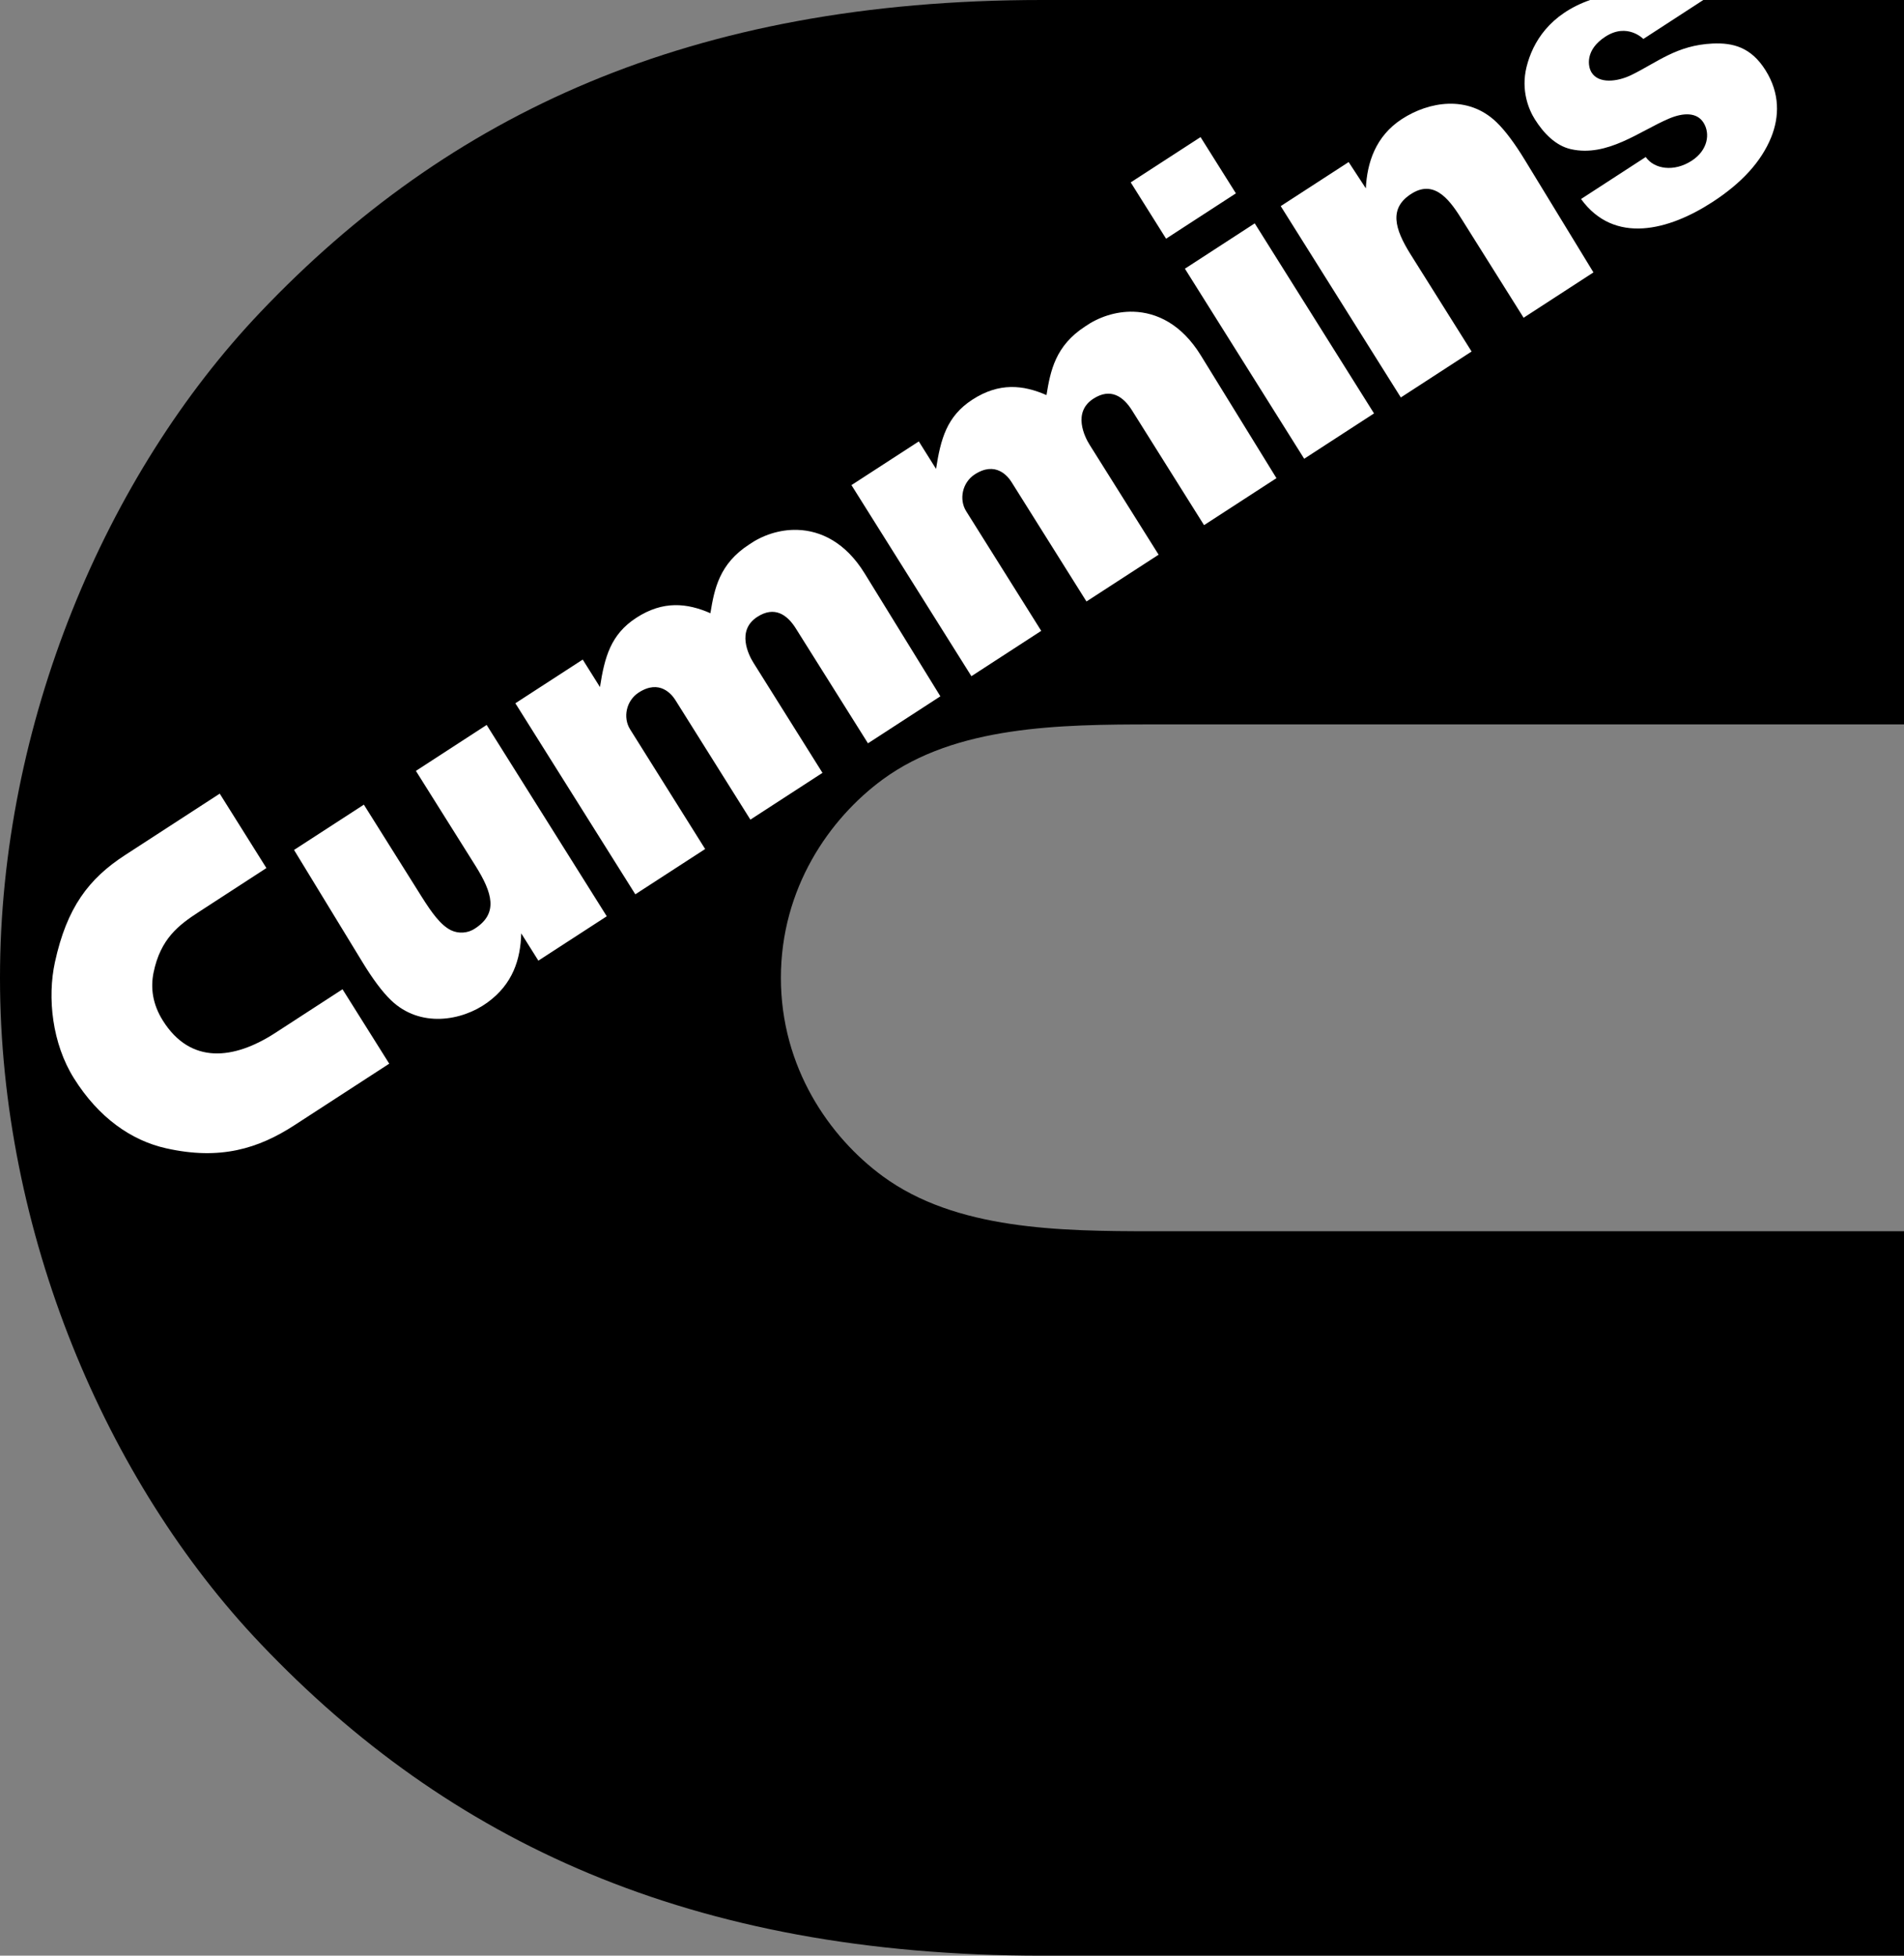
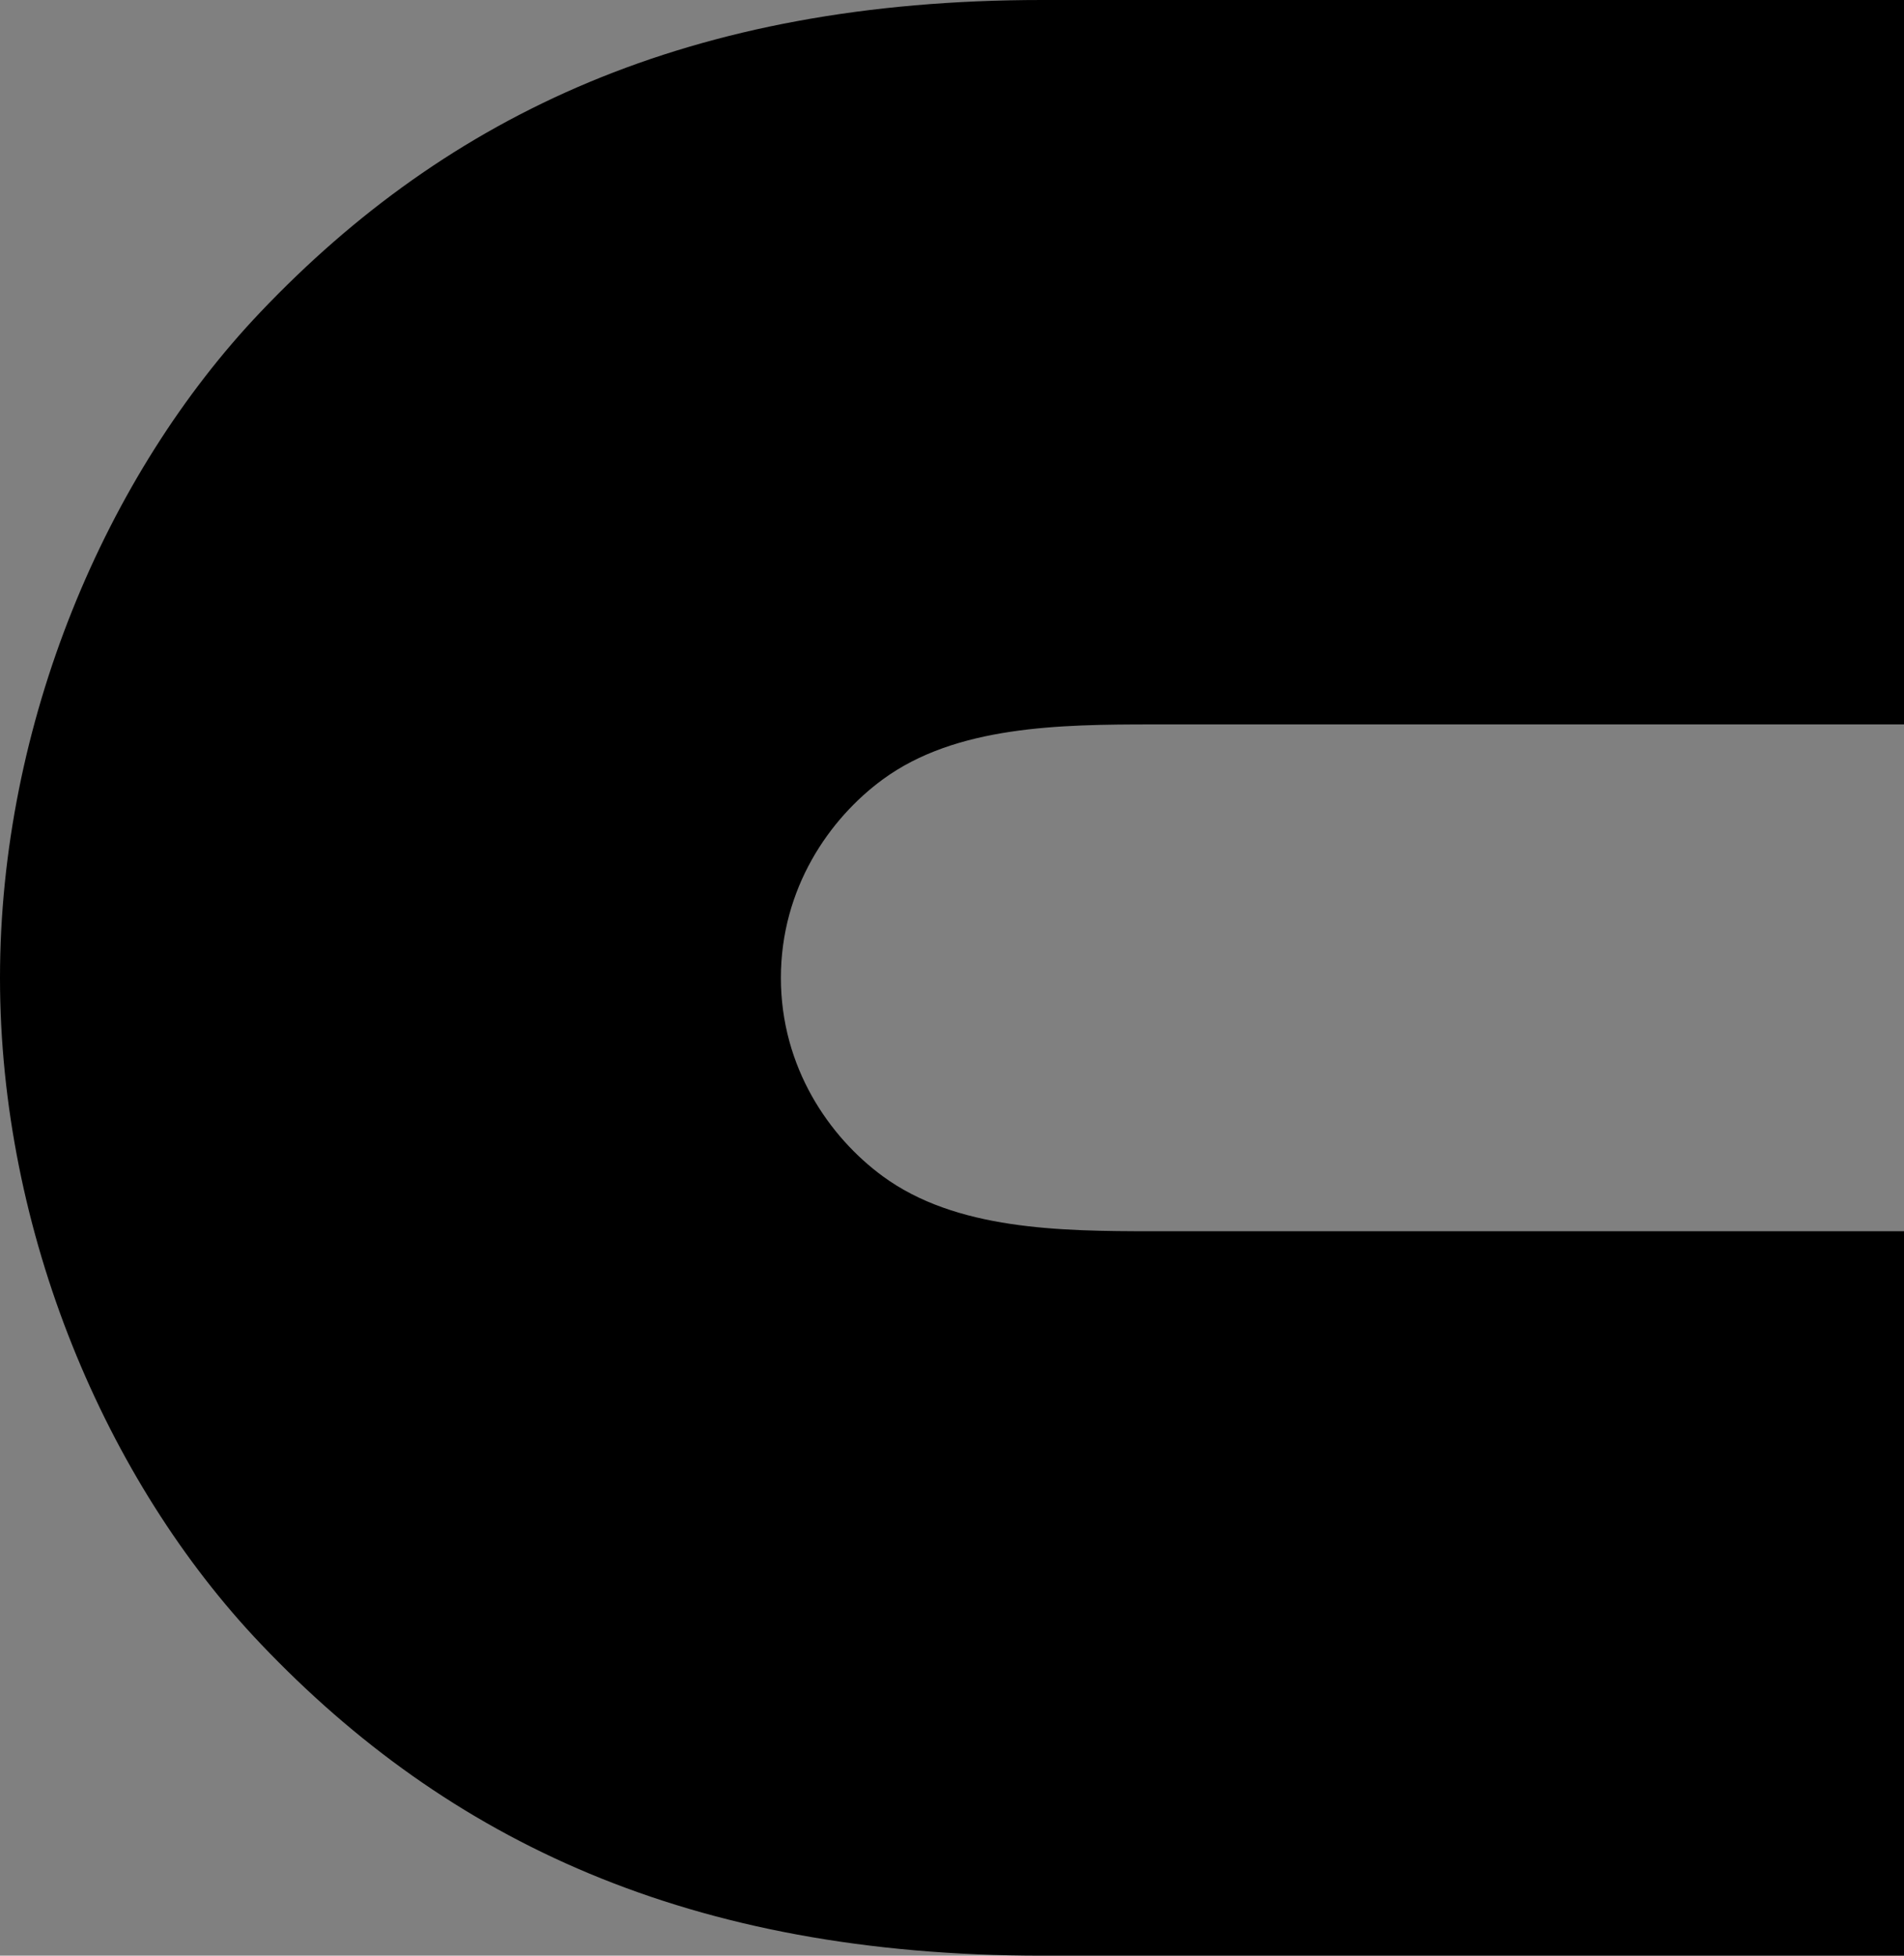
<svg xmlns="http://www.w3.org/2000/svg" width="37" height="38" viewBox="0 0 37 38" fill="none">
  <rect x="0" y="0" width="37" height="38" fill="#808080" stroke="none" />
  <path d="M20.25 0C13.395 0 8.705 2.236 5.068 6.057C2.048 9.228 0 14.065 0 19C0 23.935 2.048 28.772 5.068 31.943C8.705 35.765 13.396 38 20.25 38H37V23.924H22.404C20.595 23.924 18.576 23.899 17.154 22.855C16.115 22.093 15.175 20.738 15.175 19C15.175 17.262 16.115 15.907 17.154 15.145C18.576 14.101 20.595 14.076 22.404 14.076H37V0L20.25 0Z" fill="black" />
-   <path d="M33.1 0H30.9C30.117 0.276 29.786 0.814 29.665 1.301C29.552 1.758 29.708 2.131 29.827 2.319C29.995 2.586 30.229 2.832 30.529 2.899C31.235 3.057 31.865 2.546 32.432 2.305C32.712 2.186 32.976 2.179 33.105 2.385C33.238 2.597 33.188 2.92 32.875 3.123C32.53 3.347 32.146 3.287 31.981 3.051L30.724 3.867C31.372 4.76 32.434 4.474 33.276 3.927C33.85 3.555 34.229 3.135 34.418 2.67C34.581 2.267 34.59 1.813 34.309 1.365C34.029 0.918 33.678 0.828 33.281 0.846C32.583 0.878 32.208 1.21 31.703 1.457C31.43 1.59 31.068 1.632 30.929 1.409C30.854 1.291 30.802 0.968 31.196 0.713C31.623 0.435 31.935 0.757 31.935 0.757L33.1 0ZM27.243 2.313C26.729 2.647 26.566 3.166 26.542 3.66L26.208 3.149L24.888 4.005L27.222 7.723L28.597 6.83L27.412 4.943C27.101 4.447 26.98 4.037 27.442 3.756C27.904 3.474 28.205 3.939 28.423 4.287L29.608 6.174L30.965 5.293L29.63 3.105C29.44 2.794 29.255 2.542 29.082 2.375C28.526 1.839 27.765 1.974 27.243 2.313ZM23.33 2.664L21.973 3.544L22.66 4.638L24.017 3.757L23.33 2.664ZM24.383 4.34L23.026 5.221L25.344 8.914L26.701 8.033L24.383 4.34ZM22.027 6.057C21.674 6.047 21.339 6.167 21.086 6.344C20.51 6.718 20.413 7.202 20.336 7.677C19.884 7.479 19.418 7.427 18.895 7.766C18.399 8.088 18.28 8.529 18.19 9.111L17.855 8.577L16.546 9.426L18.877 13.139L20.234 12.258L18.776 9.934C18.632 9.704 18.699 9.376 18.942 9.218C19.349 8.954 19.586 9.255 19.655 9.364L21.113 11.687L22.515 10.778L21.174 8.642C21.078 8.489 20.839 8.012 21.246 7.748C21.582 7.53 21.829 7.705 21.997 7.972L23.398 10.204L24.805 9.291L23.333 6.902C22.962 6.301 22.48 6.071 22.027 6.057L22.027 6.057ZM15.496 10.296C15.143 10.285 14.808 10.405 14.555 10.582C13.979 10.956 13.882 11.441 13.805 11.915C13.353 11.718 12.887 11.665 12.364 12.005C11.868 12.327 11.749 12.768 11.659 13.35L11.324 12.816L10.015 13.665L12.346 17.377L13.703 16.497L12.245 14.172C12.101 13.943 12.168 13.615 12.411 13.457C12.818 13.193 13.055 13.493 13.124 13.602L14.582 15.926L15.983 15.017L14.643 12.88C14.546 12.727 14.308 12.251 14.715 11.987C15.051 11.769 15.298 11.944 15.465 12.211L16.867 14.443L18.274 13.53L16.802 11.141C16.431 10.539 15.949 10.31 15.496 10.296ZM9.457 14.086L8.082 14.979L9.238 16.82C9.574 17.356 9.684 17.748 9.23 18.042C9.161 18.088 9.082 18.115 9 18.12C8.918 18.126 8.836 18.11 8.761 18.074C8.563 17.974 8.392 17.738 8.199 17.432L7.071 15.635L5.714 16.515L7.049 18.704C7.239 19.015 7.424 19.267 7.597 19.434C8.163 19.98 8.978 19.838 9.47 19.481C9.967 19.121 10.116 18.638 10.129 18.136L10.462 18.666L11.791 17.804L9.457 14.086ZM4.27 15.421L2.432 16.614C1.726 17.072 1.299 17.631 1.067 18.698C0.918 19.384 1.012 20.275 1.437 20.952C1.917 21.718 2.552 22.161 3.227 22.312C4.277 22.548 5.02 22.32 5.726 21.861L7.564 20.668L6.656 19.222L5.348 20.071C4.541 20.594 3.701 20.685 3.165 19.831C2.965 19.513 2.924 19.197 2.983 18.903C3.117 18.241 3.472 17.974 3.87 17.716L5.177 16.867L4.27 15.421Z" fill="white" />
</svg>